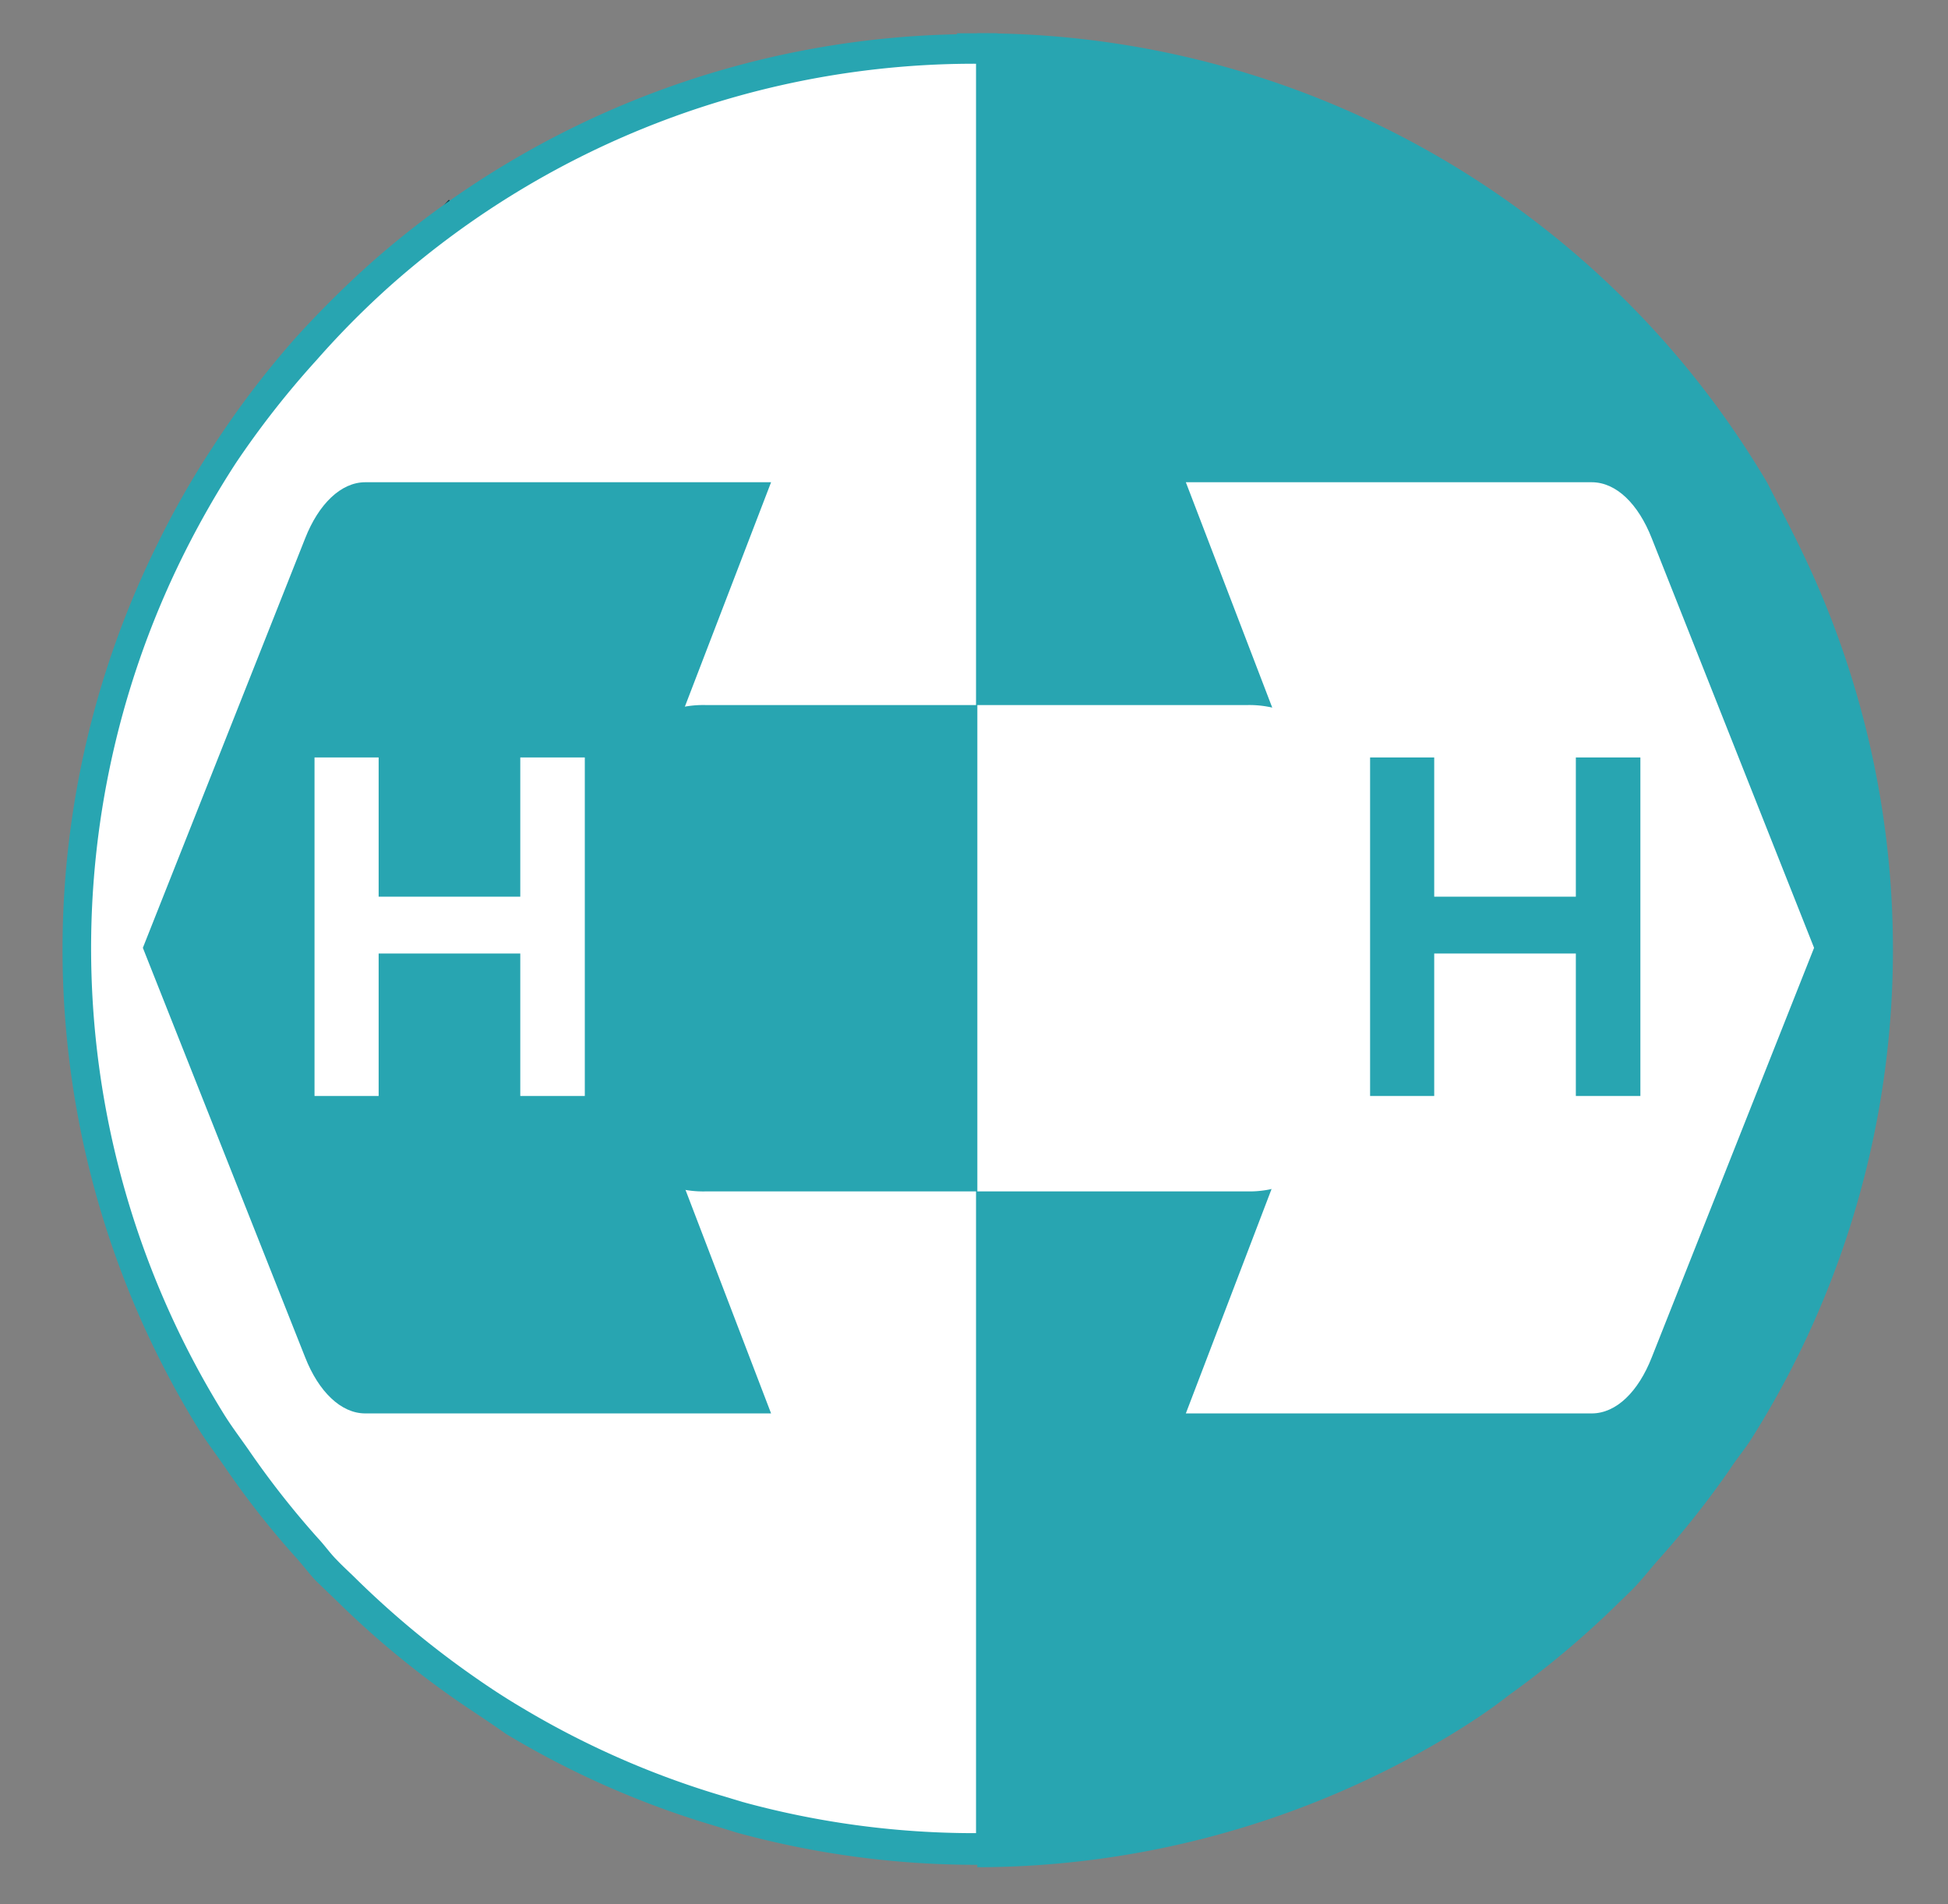
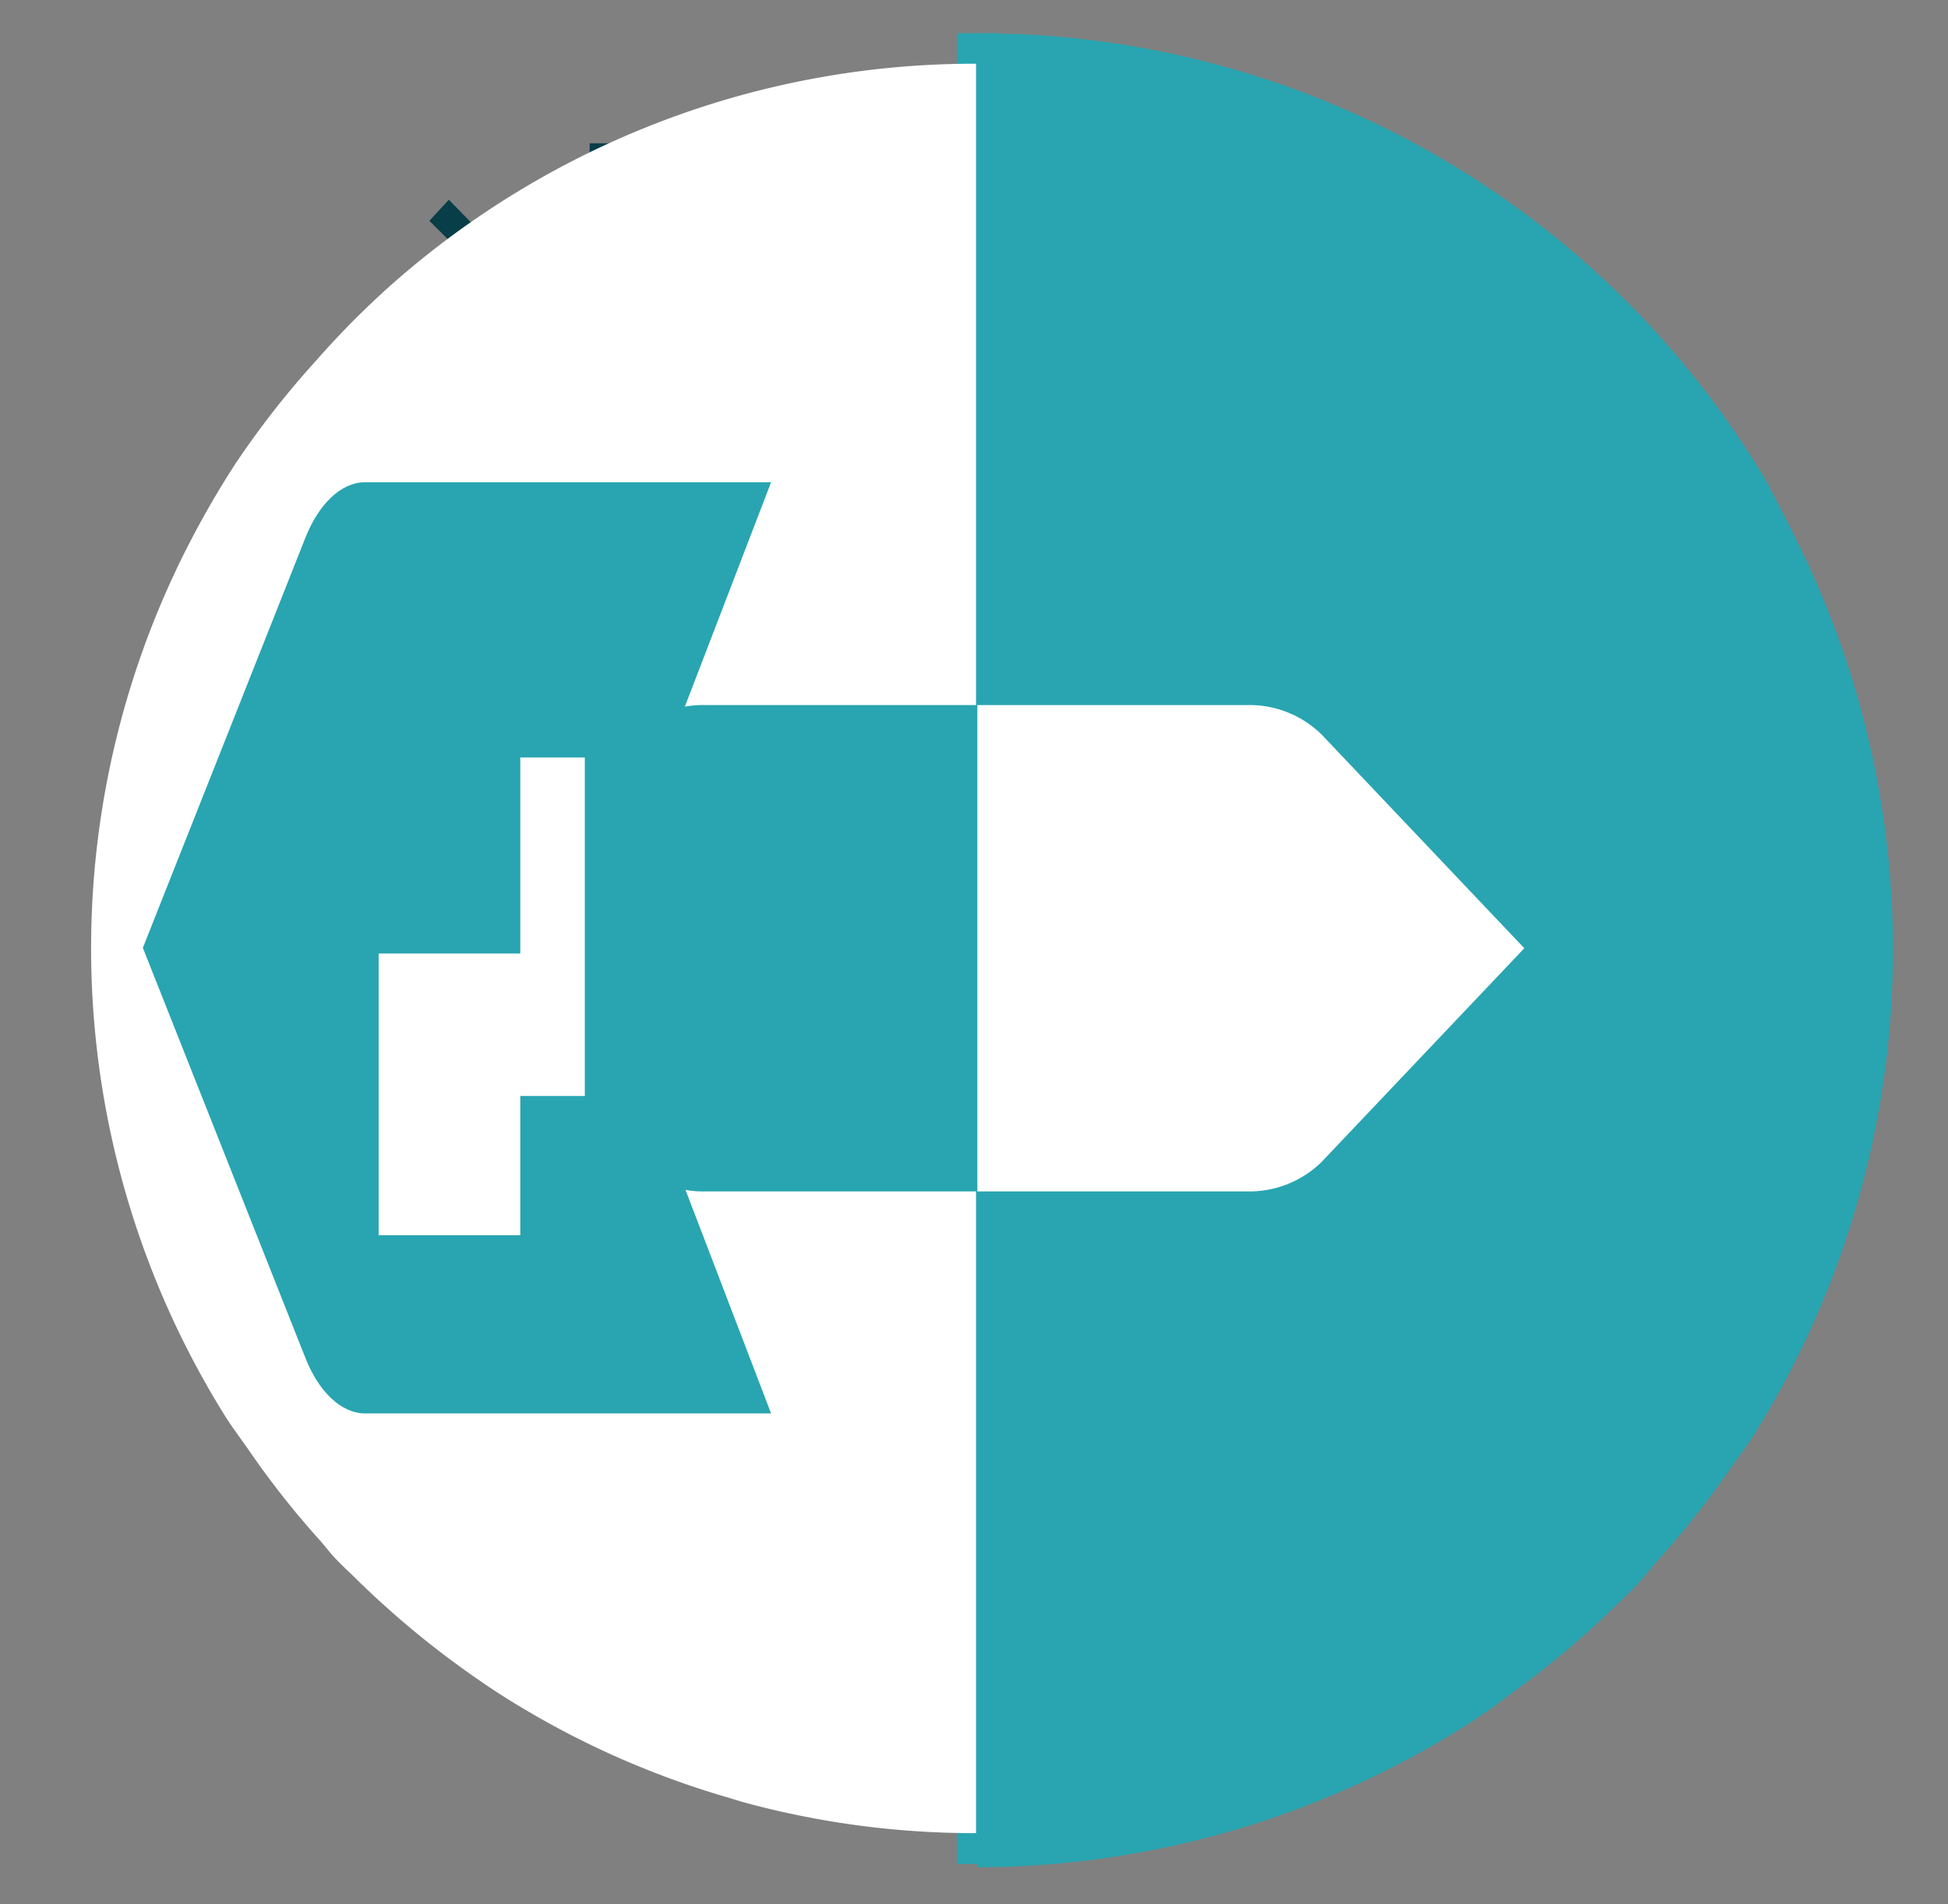
<svg xmlns="http://www.w3.org/2000/svg" viewBox="0 0 48 46.91">
  <rect x="0" y="0" width="48" height="46.91" fill="#808080" stroke="none" />
  <defs>
    <style>.cls-1{fill:#083e48;}.cls-2{fill:#fff;}.cls-3{fill:#28a5b1;}.cls-4{fill:none;stroke:#28a5b1;}</style>
  </defs>
  <g id="Layer_2" data-name="Layer 2">
    <path class="cls-1" d="M17.8,9.25a2.88,2.88,0,1,1-2.86-2.87A2.85,2.85,0,0,1,17.8,9.25Z" />
    <path class="cls-1" d="M10.58,5.44l.48-.52,1.61,1.65L12.15,7Z" />
    <path class="cls-1" d="M17.62,7l-.49-.51L18.77,5l.42.51Z" />
    <path class="cls-1" d="M15.31,5.7h-.78V3.53h.78Z" />
    <path class="cls-1" d="M9.19,9.64V8.86h2.16v.78Z" />
    <path class="cls-1" d="M18.47,9.64V8.86h2.17v.78Z" />
    <path class="cls-1" d="M15.31,15h-.79V12.83h.79Z" />
-     <path class="cls-1" d="M10.61,13l1.58-1.52.44.57-1.58,1.48Z" />
    <path class="cls-1" d="M19.21,13.14l-.42.42-1.61-1.63.52-.42Z" />
-     <path class="cls-2" d="M23.58,45.42a22,22,0,0,1-5.23-.75l-.05,0h-.05l.1,0-.63-.21a21.68,21.68,0,0,1-5-2.21c-.45-.27-.92-.58-1.43-1a22.64,22.64,0,0,1-2.63-2.21l-.18-.18-.33-.32L8,38.44s-.23-.29-.3-.36A21.59,21.59,0,0,1,6,35.86l-.23-.32c-.11-.16-.23-.31-.33-.47h0l-.08-.12a22.06,22.06,0,0,1-1-21.34,21.46,21.46,0,0,1,1.34-2.32,20.76,20.76,0,0,1,2-2.58A21.76,21.76,0,0,1,9.49,6.84,22.07,22.07,0,0,1,23.58,1.32Z" />
-     <path class="cls-3" d="M23.08,1.84V44.9a22,22,0,0,1-4.19-.61l-.5-.14-.29-.09L17.86,44A21.73,21.73,0,0,1,13,41.82c-.44-.26-.9-.57-1.4-.93A20.72,20.72,0,0,1,9,38.73l-.19-.18-.31-.3-.13-.14L8.28,38l-.22-.26a21.88,21.88,0,0,1-1.7-2.16l-.24-.34L5.94,35h0l-.21-.32a21.53,21.53,0,0,1,.33-23.11A22.78,22.78,0,0,1,8,9,22.46,22.46,0,0,1,9.83,7.21,21.49,21.49,0,0,1,23.08,1.84m1-1A22.48,22.48,0,0,0,9.16,6.46a24.46,24.46,0,0,0-1.91,1.9,22.49,22.49,0,0,0-2,2.64,21.5,21.5,0,0,0-1.36,2.38,22.5,22.5,0,0,0,1,21.82h0c.2.32.43.62.65.94a21.29,21.29,0,0,0,1.78,2.26c.16.18.3.37.46.54h0l.52.5A22.43,22.43,0,0,0,11,41.71c.47.34,1,.67,1.46,1a22.16,22.16,0,0,0,5.12,2.26l.55.17h0a22.32,22.32,0,0,0,5.81.8h.15V.82Z" />
    <path class="cls-2" d="M24.58,1.32a22.17,22.17,0,0,1,18.5,10.87,18.42,18.42,0,0,1,1,1.92,21.75,21.75,0,0,1,2,9.26,22,22,0,0,1-3.39,11.74l-.11.1v.07c-.06.1-.34.48-.41.58a22.06,22.06,0,0,1-1.75,2.21l-.46.54-.48.48a22.24,22.24,0,0,1-2.64,2.21c-.48.34-1,.66-1.44,1a21.41,21.41,0,0,1-5,2.21,22,22,0,0,1-5.91.95Z" />
    <path class="cls-3" d="M25.08,1.84a21.67,21.67,0,0,1,17.57,10.6,21,21,0,0,1,1,1.88,21.56,21.56,0,0,1-1.33,20.54l-.24.33v0l0,.06-.23.31a20.69,20.69,0,0,1-1.7,2.16l-.26.3-.18.22-.18.17a1.37,1.37,0,0,1-.17.17l-.13.13a21.24,21.24,0,0,1-2.58,2.16c-.46.34-.94.65-1.4.93A21.81,21.81,0,0,1,30.34,44a21.31,21.31,0,0,1-5.26.9v-43m-1-1v45.1a22.63,22.63,0,0,0,11.63-3.24c.51-.31,1-.63,1.47-1a22.53,22.53,0,0,0,2.7-2.27l.32-.31h0c.23-.23.43-.49.64-.73a22.76,22.76,0,0,0,1.79-2.26c.16-.25.35-.47.51-.72h0A22.57,22.57,0,0,0,44.55,13.9c-.31-.67-.66-1.33-1-2A22.55,22.55,0,0,0,24.08.82Z" />
    <line class="cls-4" x1="24.08" y1="0.82" x2="24.08" y2="45.92" />
    <path class="cls-2" d="M9.66,7A21.29,21.29,0,0,0,7.81,8.86a22.12,22.12,0,0,0-2,2.55,22.7,22.7,0,0,0-1.31,2.3,21.77,21.77,0,0,0,1,21.1h0c.19.31.41.6.62.9a21.53,21.53,0,0,0,1.72,2.19c.16.17.29.36.45.52h0c.16.17.34.33.5.49a22.65,22.65,0,0,0,2.6,2.19c.46.33.93.65,1.42.94a21.56,21.56,0,0,0,4.95,2.19l.53.16h0a21.66,21.66,0,0,0,5.62.77h.14V1.57A21.68,21.68,0,0,0,9.66,7Z" />
    <path class="cls-3" d="M24.58,2.07A21.42,21.42,0,0,1,42.44,12.56c.35.6.68,1.22,1,1.87a21.31,21.31,0,0,1-1.34,20.32l-.12.19-.36.5a22.9,22.9,0,0,1-1.68,2.14c-.09.09-.38.44-.45.51l-.47.46a21.47,21.47,0,0,1-2.54,2.14c-.47.33-.93.64-1.39.92a21.18,21.18,0,0,1-10.49,3Z" />
    <path class="cls-3" d="M25.08,2.59A20.91,20.91,0,0,1,42,12.82c.34.58.66,1.19,1,1.81a20.58,20.58,0,0,1,1.92,8.74,20.81,20.81,0,0,1-3.2,11.09l-.25.33v0l0,0-.22.3a19.42,19.42,0,0,1-1.65,2.09l-.25.3-.18.2-.16.17-.17.16-.13.13a20.62,20.62,0,0,1-2.48,2.09c-.45.32-.91.62-1.36.89a20.69,20.69,0,0,1-9.73,3V2.59m-1-1V45.17a21.76,21.76,0,0,0,6.34-.94A22.1,22.1,0,0,0,35.33,42c.48-.3,1-.61,1.42-.94a21.68,21.68,0,0,0,2.6-2.19l.31-.3h0c.22-.23.42-.48.63-.71A21.53,21.53,0,0,0,42,35.72c.16-.23.34-.45.49-.69h0a21.81,21.81,0,0,0,1.37-20.81c-.3-.65-.64-1.28-1-1.9A21.78,21.78,0,0,0,24.08,1.56Z" />
    <path class="cls-2" d="M24.08,29.35h6.63a2.54,2.54,0,0,0,1.85-.72l5-5.27-5-5.27a2.54,2.54,0,0,0-1.85-.72H24.08" />
-     <path class="cls-2" d="M29.22,34.82l10,0c.61,0,1.15-.54,1.48-1.38l4-10.09-4-10.09c-.33-.84-.87-1.38-1.48-1.38l-10,0,4.39,11.45Z" />
    <path class="cls-3" d="M24.08,29.35H17.41a2.57,2.57,0,0,1-1.87-.72l-5-5.27,5-5.27a2.57,2.57,0,0,1,1.87-.72h6.67" />
    <path class="cls-3" d="M19,34.82l-10,0c-.6,0-1.15-.54-1.48-1.38l-4-10.09,4-10.09c.33-.84.88-1.38,1.48-1.38l10,0-4.4,11.45Z" />
-     <path class="cls-3" d="M38.83,23.49H35.34V27H33.76V18.66h1.58v3.43h3.49V18.66h1.59V27H38.83Z" />
-     <path class="cls-2" d="M9.33,27H7.75V18.66H9.33v3.43h3.49V18.66h1.59V27H12.82V23.49H9.33Z" />
+     <path class="cls-2" d="M9.33,27H7.75H9.33v3.43h3.49V18.66h1.59V27H12.82V23.49H9.33Z" />
  </g>
</svg>